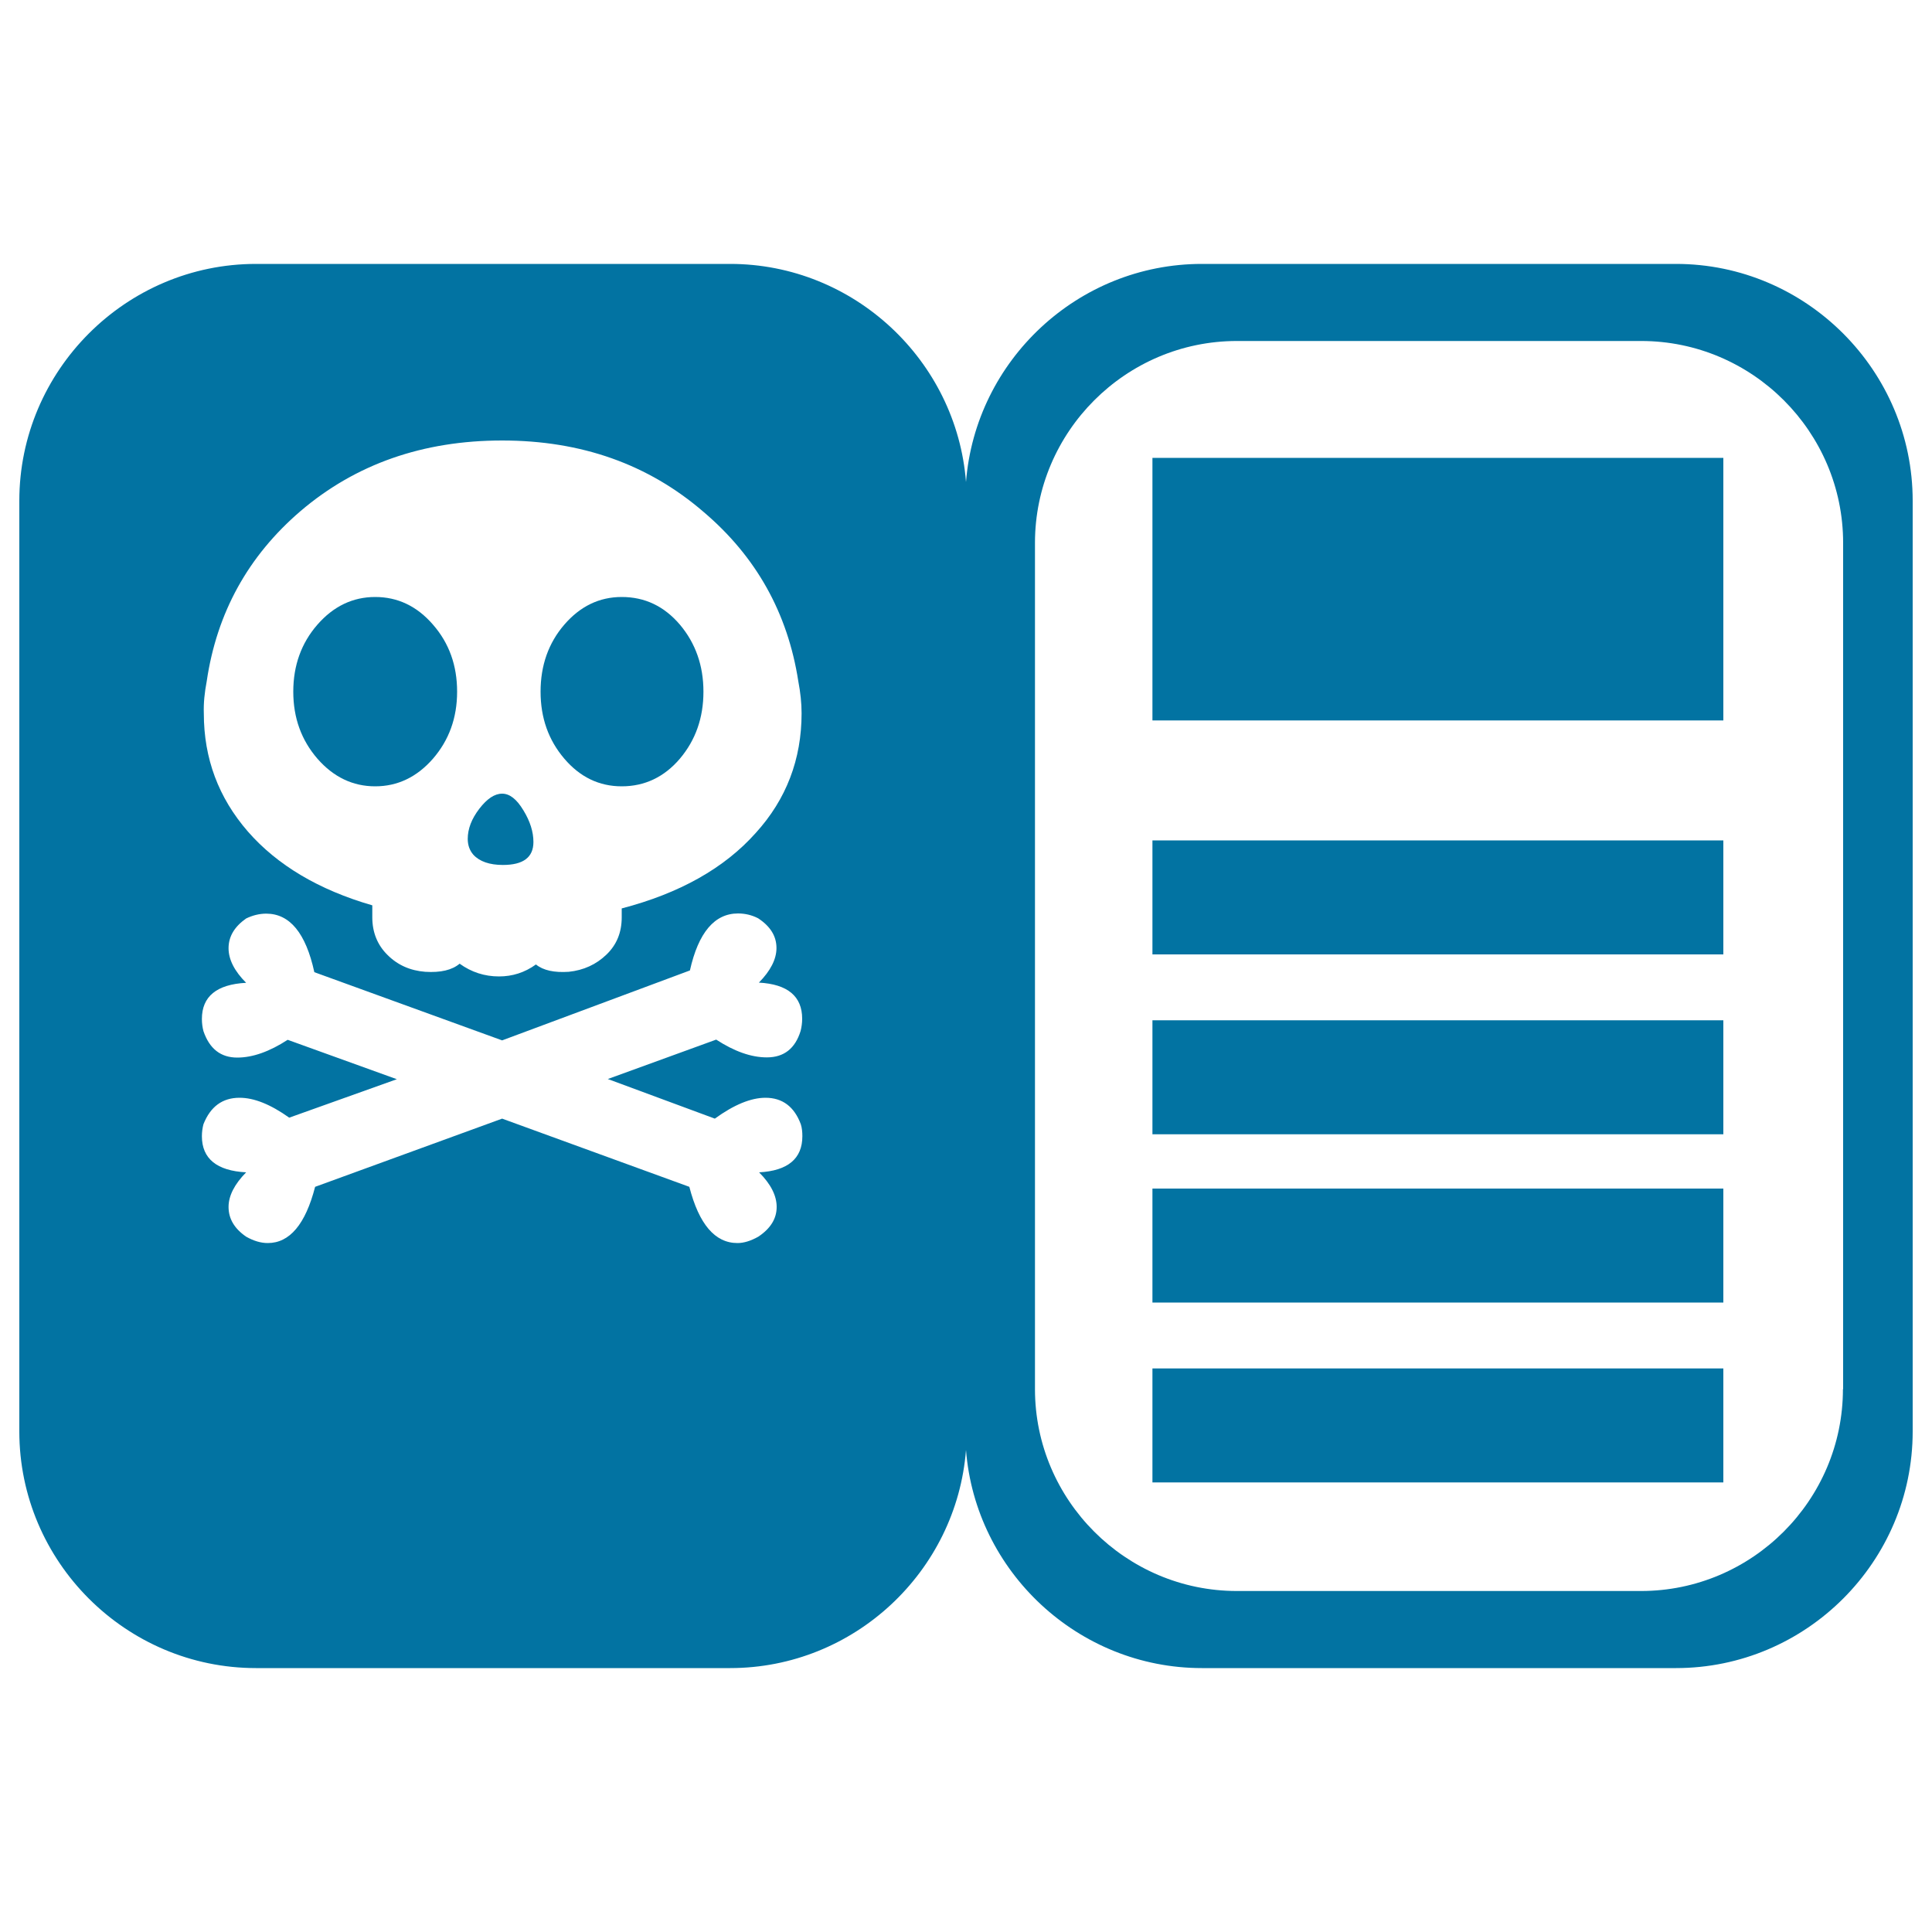
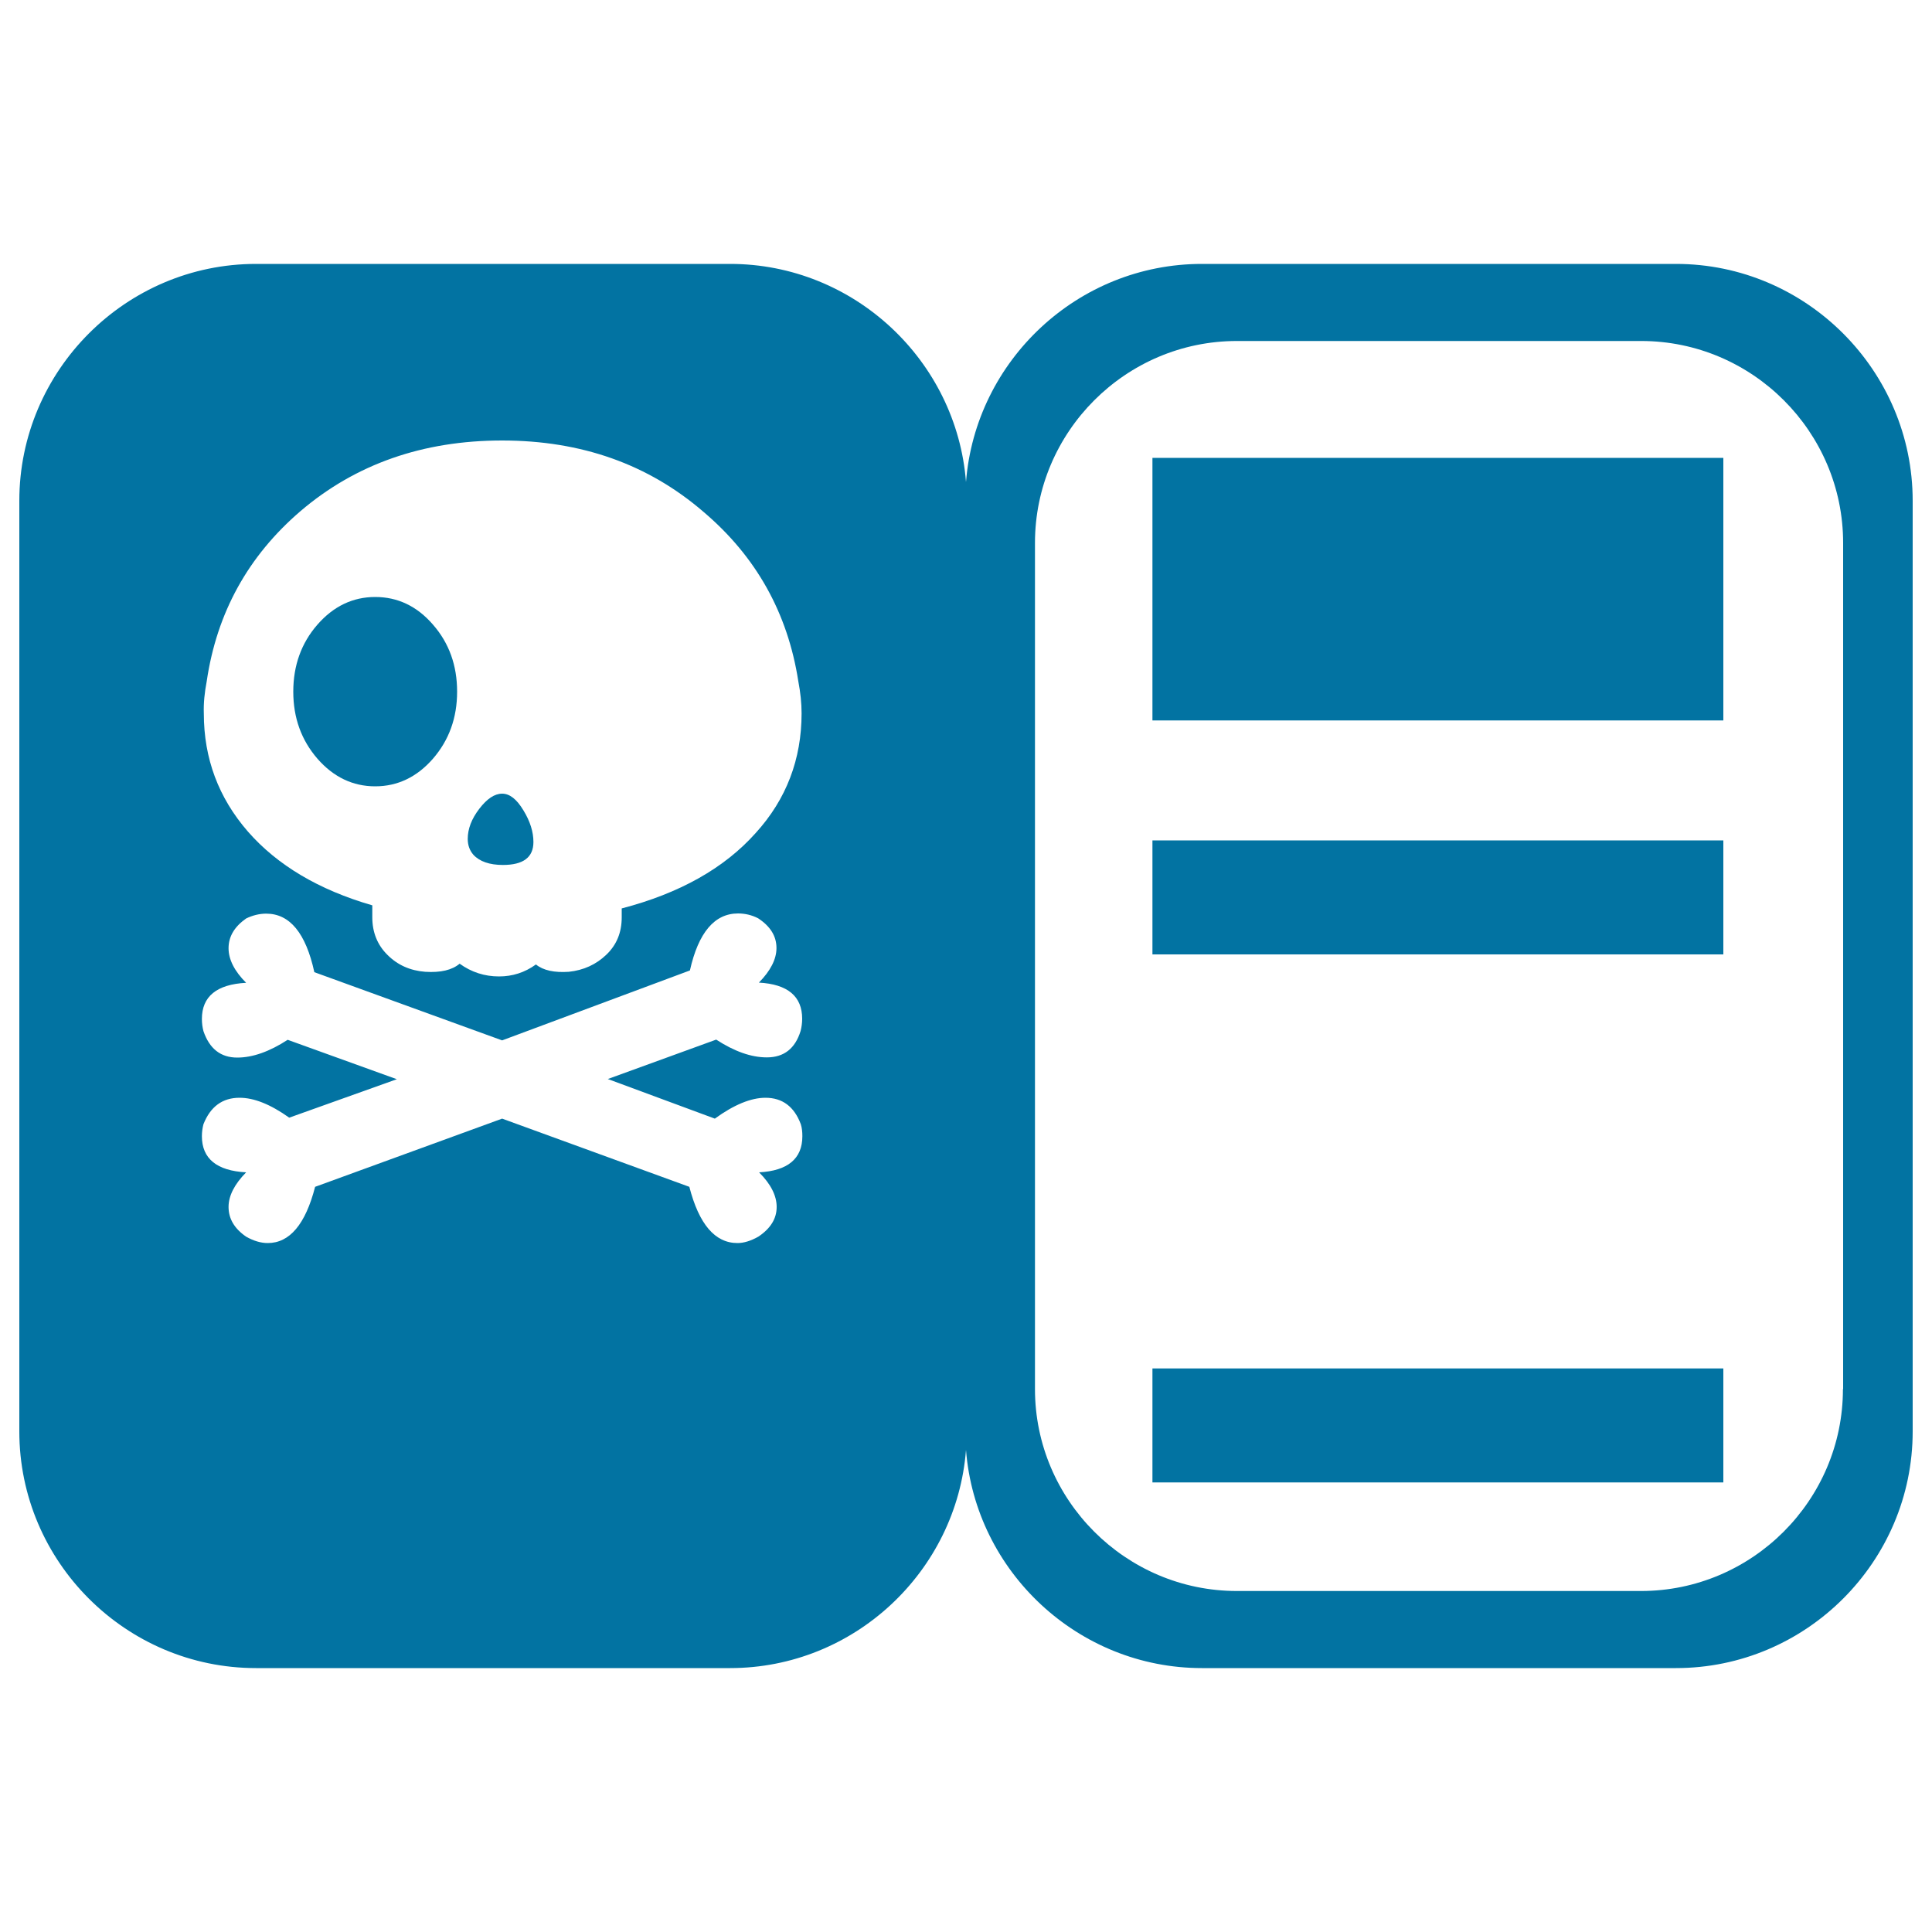
<svg xmlns="http://www.w3.org/2000/svg" viewBox="0 0 1000 1000" style="fill:#0273a2">
  <title>Skull And Bones Wallet SVG icon</title>
  <g>
    <g>
-       <path d="M321.8,407c11.9,0,22-4.8,30.1-14.3c8.1-9.6,12.2-21.1,12.2-34.7c0-13.5-4.1-25.1-12.2-34.7c-8.2-9.6-18.2-14.3-30.1-14.3c-11.6,0-21.5,4.8-29.7,14.3c-8.2,9.5-12.3,21.1-12.3,34.7c0,13.6,4.1,25.1,12.3,34.7C300.2,402.2,310.1,407,321.8,407z" />
      <path d="M194.2,407c11.6,0,21.6-4.8,29.9-14.3c8.3-9.6,12.5-21.1,12.5-34.7c0-13.5-4.1-25.1-12.5-34.7c-8.3-9.6-18.3-14.3-29.9-14.3s-21.6,4.8-29.9,14.3c-8.3,9.5-12.5,21.1-12.5,34.7c0,13.6,4.2,25.1,12.5,34.7C172.6,402.2,182.6,407,194.2,407z" />
      <path d="M260.3,447.7c10.5,0,15.8-3.9,15.8-11.9c0-5.2-1.7-10.7-5.2-16.4c-3.5-5.8-7.1-8.6-11-8.6c-3.9,0-7.8,2.6-11.8,7.8c-4,5.2-6,10.4-6,15.6c0,3.3,1,6,2.9,8.2C248.2,445.9,253.4,447.7,260.3,447.7z" />
      <rect x="596.5" y="708.3" width="295.5" height="59" />
      <rect x="596.5" y="237" width="295.5" height="135.9" />
      <path d="M867.5,136.6H622.1c-64.2,0-117.2,50-122.1,112.9c-4.9-62.9-58-112.9-122.1-112.9H132.5C65.1,136.6,10,191.8,10,259.2v481.7c0,67.4,55.1,122.5,122.5,122.5h245.4c64.2,0,117.2-50,122.1-112.9c4.9,62.9,58,112.9,122.1,112.9h245.4c67.4,0,122.5-55.1,122.5-122.5V259.2C990,191.8,934.9,136.6,867.5,136.6z M107,352.6c5.2-35.4,21.4-64.8,48.6-88.1c28.5-24.3,63.3-36.5,104.3-36.5c41,0,75.7,12.3,104.3,37c27.1,23,43.5,52.2,49,87.6c1.1,5.8,1.7,11.3,1.7,16.6c0,23.8-7.9,44.5-23.7,61.9c-16.3,18.3-39.5,31.3-69.4,39.1v4.6c0,7.8-2.6,14.2-7.9,19.3c-5.3,5.1-11.8,8.1-19.5,8.9c-7.5,0.5-13.2-0.7-17-3.8c-5.8,4.2-12.2,6.2-19.1,6.2c-7.5,0-14.3-2.2-20.4-6.6c-3.9,3.3-9.8,4.7-17.8,4.2c-7.8-0.6-14.3-3.5-19.5-8.7c-5.3-5.2-7.9-11.8-7.9-19.5v-6.2c-27.7-8-49.2-20.8-64.4-38.2l0,0c-15.2-17.5-22.8-37.8-22.8-61.1C105.3,363.9,105.9,358.4,107,352.6z M370,579c9.9-7.2,18.7-10.8,26.2-10.8l0,0l0,0l0,0c8.8,0,14.9,4.6,18.3,13.7c0.6,1.9,0.8,4,0.8,6.2c0,11.6-7.5,17.9-22.4,18.7c6.1,6.1,9.1,12.1,9.1,17.9c0,6.1-3.2,11.2-9.5,15.4c-3.9,2.2-7.5,3.3-10.8,3.3c-11.6,0-19.9-9.7-24.9-29.1L259.9,579l-96.8,35.3c-5,19.4-13.2,29.1-24.5,29.1c-3.6,0-7.3-1.1-11.2-3.3c-6.1-4.2-9.1-9.3-9.1-15.4c0-5.8,3.1-11.8,9.1-17.9c-15.2-0.8-22.9-7.1-22.9-18.7c0-2.2,0.3-4.3,0.8-6.2c3.6-9.1,9.8-13.7,18.7-13.7c7.5,0,16,3.4,25.7,10.3l55.7-19.9l-56.5-20.4c-9.4,6.1-18.1,9.2-26.1,9.2c-8.6,0-14.4-4.6-17.5-13.7c-0.5-1.9-0.8-4-0.8-6.3c0-11.6,7.6-17.9,22.9-18.7c-6.1-6.1-9.1-12.1-9.1-17.9c0-6.1,3.1-11.2,9.1-15.4c3.3-1.6,6.8-2.5,10.4-2.5c12.2,0,20.5,10.1,24.9,30.3l97.2,35.3l97.2-36.2c4.4-19.7,12.8-29.5,24.9-29.5c3.6,0,7.1,0.8,10.4,2.5c6.4,4.2,9.5,9.3,9.5,15.4c0,5.8-3.1,11.8-9.1,17.9c14.9,0.8,22.4,7.1,22.4,18.7c0,2.2-0.3,4.3-0.8,6.3c-2.8,9.1-8.6,13.7-17.5,13.7c-8.1,0-16.8-3.1-26.2-9.2l-56.1,20.4L370,579z M953.9,719c0,57.5-47,104.5-104.5,104.5H640.2c-57.5,0-104.5-47-104.5-104.5V281c0-57.5,47-104.5,104.5-104.5h209.3c57.5,0,104.5,47,104.5,104.5V719z" />
-       <rect x="596.5" y="528.1" width="295.5" height="59" />
      <rect x="596.5" y="435" width="295.5" height="59" />
-       <rect x="596.5" y="615.2" width="295.5" height="59" />
    </g>
  </g>
</svg>